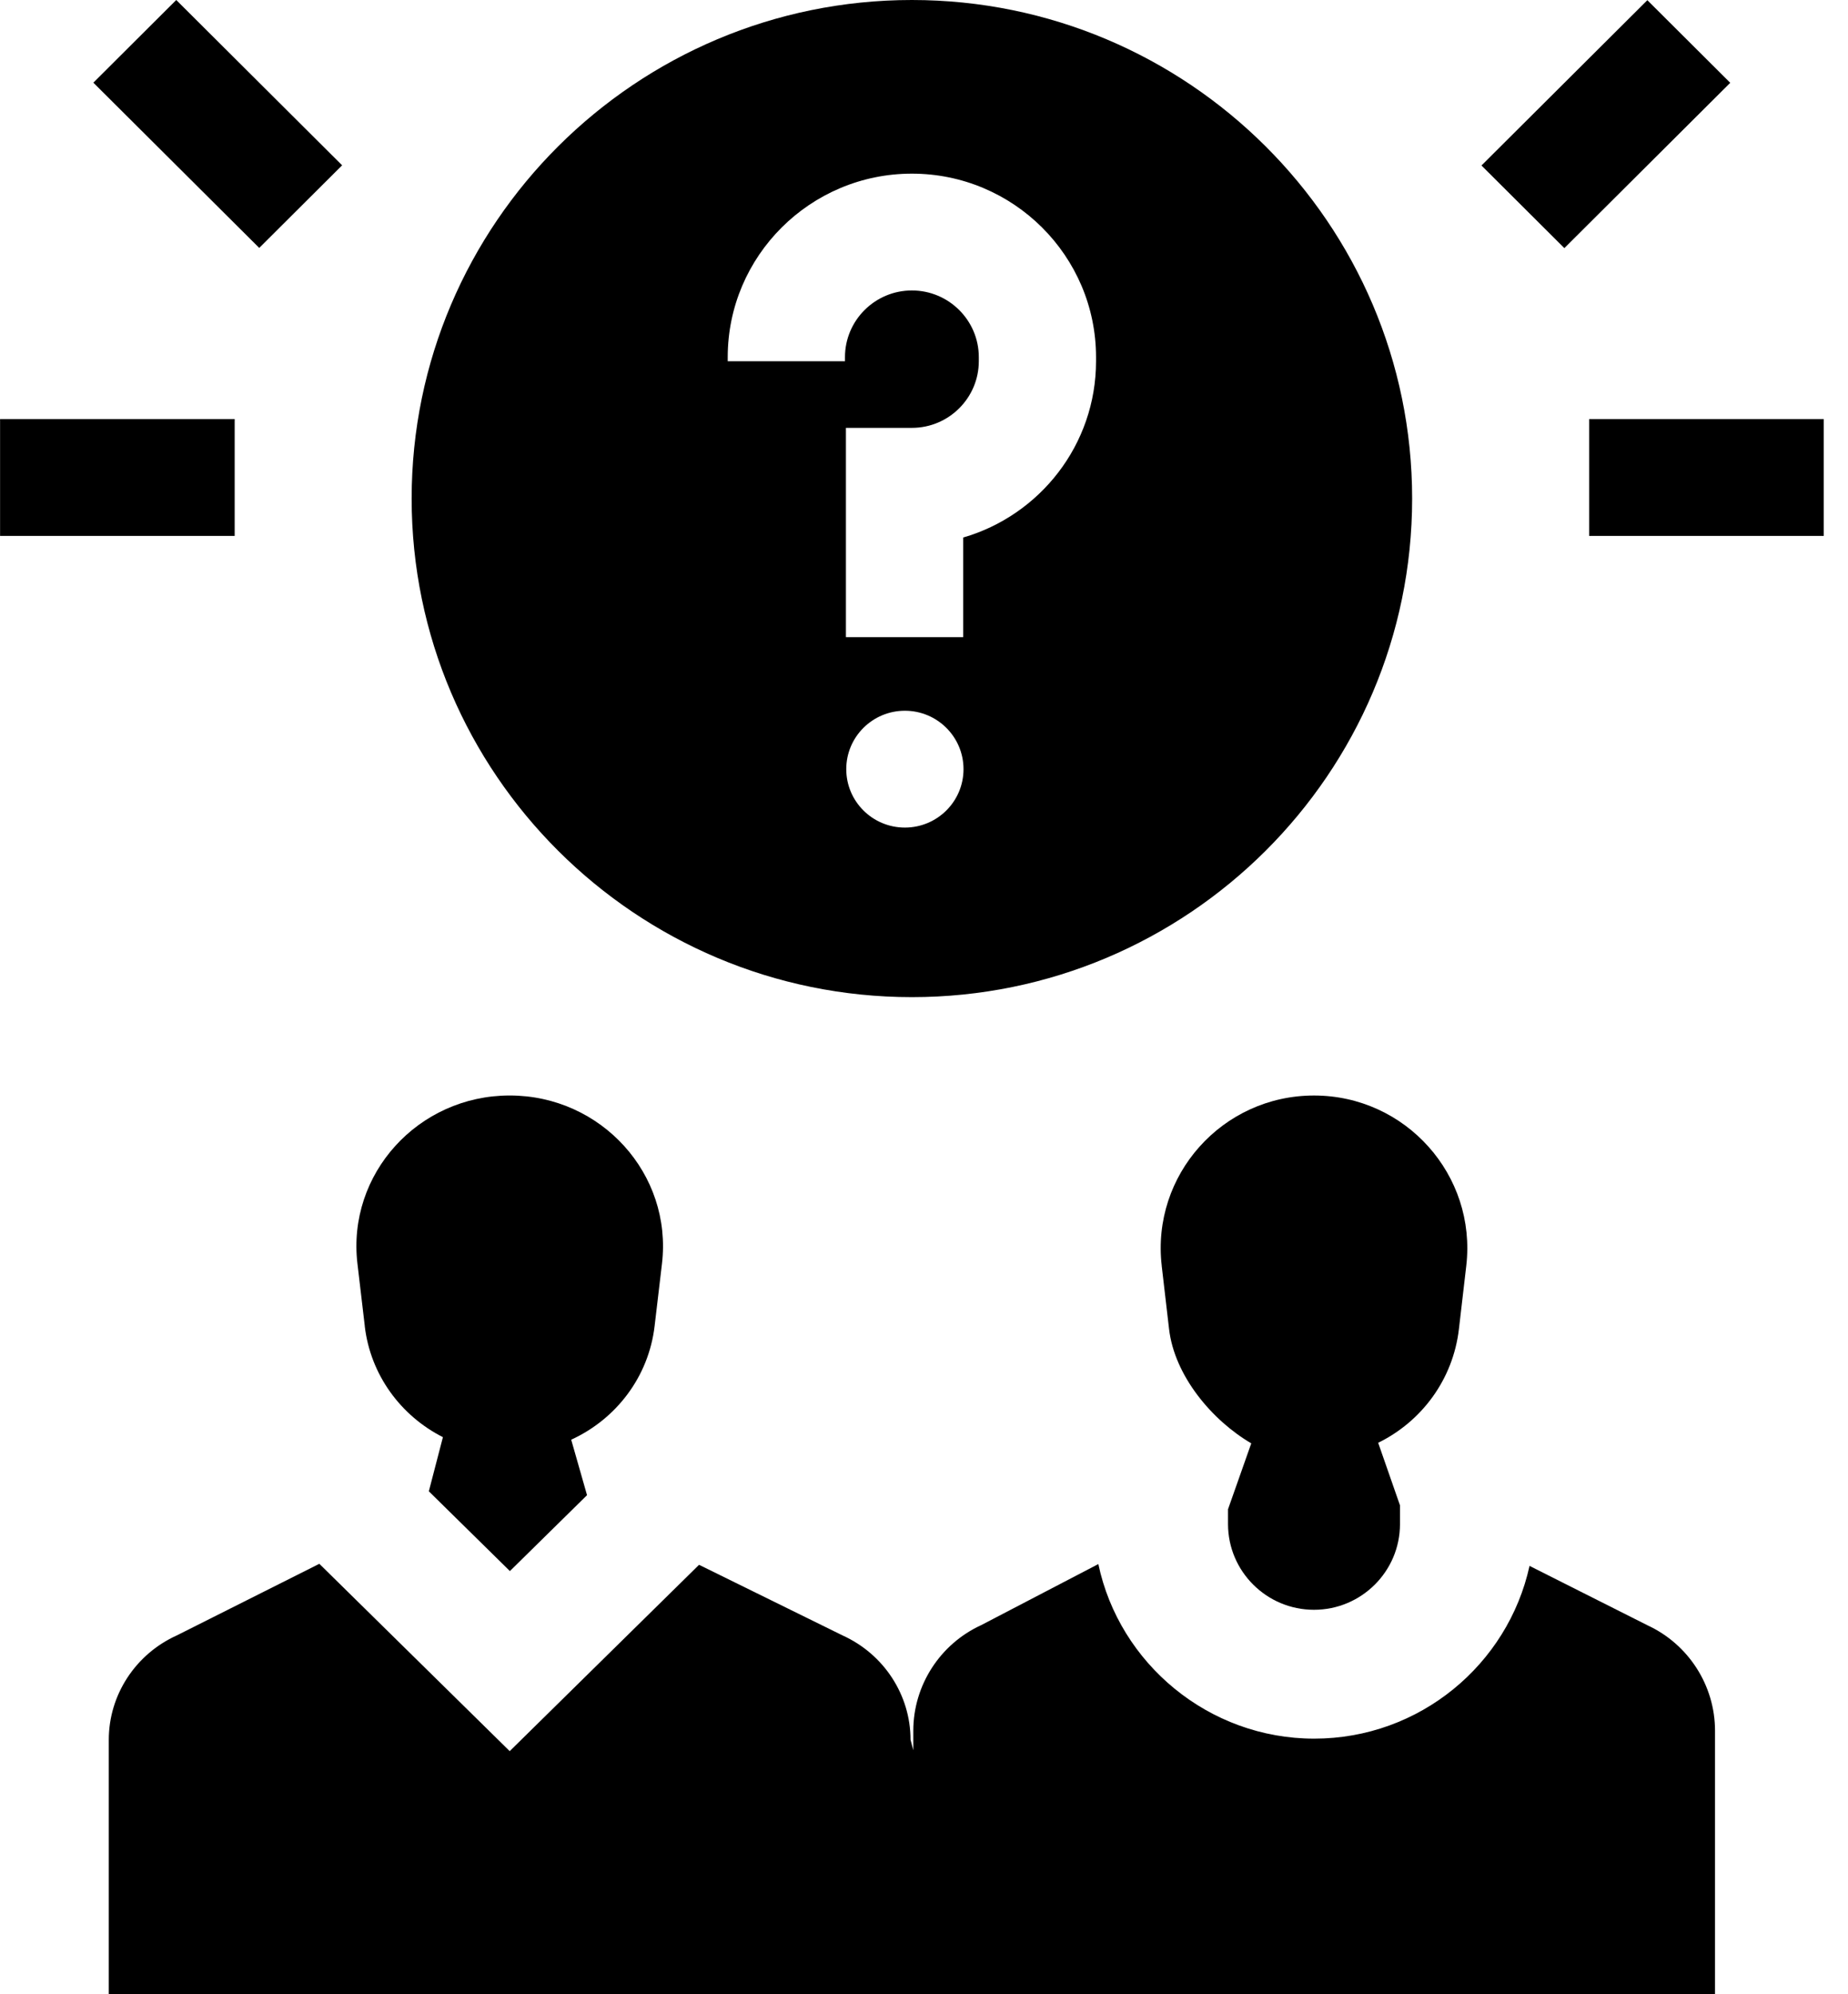
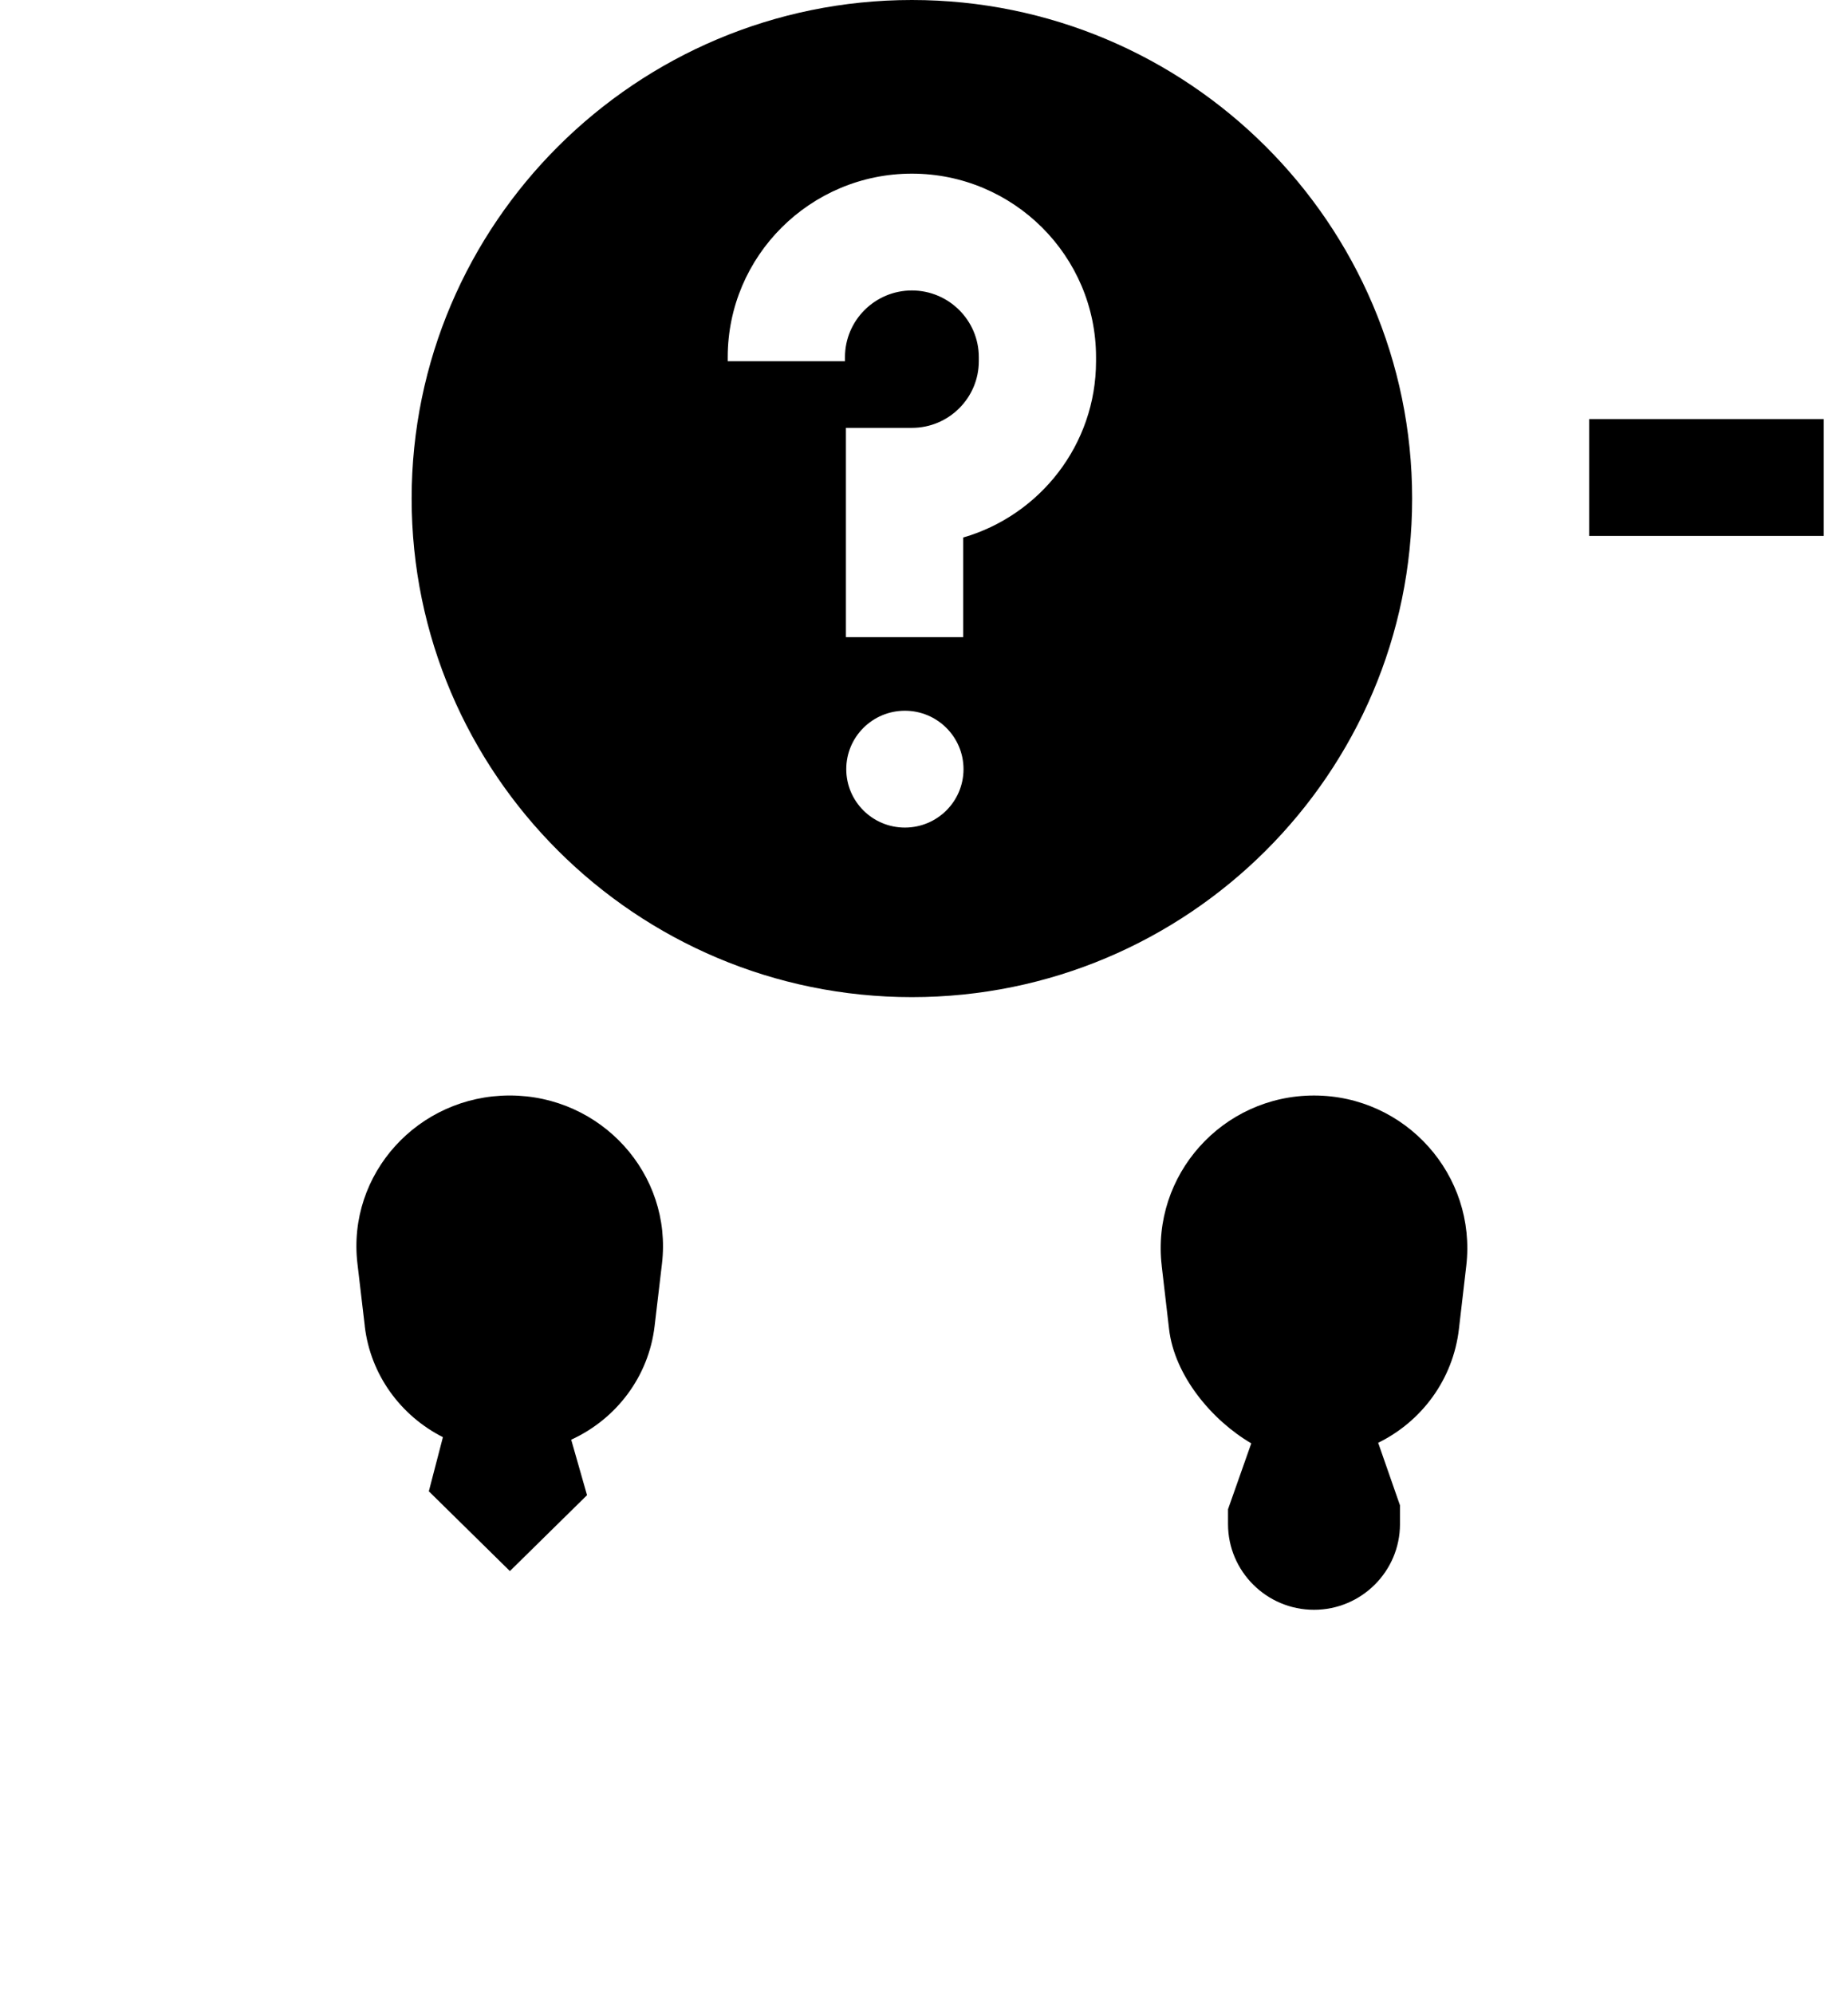
<svg xmlns="http://www.w3.org/2000/svg" width="76" height="82" viewBox="0 0 76 82" fill="none">
  <g clip-path="url(#clip0_504_517)">
    <path d="M47.776 52.049L48.078 54.645C48.301 56.566 49.839 58.399 51.459 59.347L50.503 62.057V62.667C50.503 64.61 52.09 66.191 54.039 66.191C55.989 66.191 57.575 64.61 57.575 62.667V61.896L56.678 59.324C58.459 58.452 59.758 56.727 59.999 54.645L60.301 52.049C60.735 48.319 57.808 45.045 54.039 45.045C50.27 45.045 47.343 48.319 47.777 52.049H47.776Z" fill="black" />
-     <path d="M67.741 66.822L62.903 64.386C62.013 68.443 58.38 71.489 54.046 71.489C49.711 71.489 46.032 68.404 45.17 64.311L40.356 66.82C38.658 67.597 37.56 69.3 37.56 71.164V71.966L37.446 71.534C37.446 69.695 36.351 68.017 34.657 67.248L28.749 64.341L20.962 72.003L13.133 64.3L7.271 67.245C5.572 68.012 4.474 69.694 4.474 71.534V82.002H70.531V71.164C70.531 69.303 69.438 67.602 67.743 66.824L67.741 66.822Z" fill="black" />
    <path d="M15 54.524C15.236 56.538 16.487 58.217 18.215 59.093L17.636 61.319L20.97 64.599L24.142 61.478L23.491 59.197C25.33 58.355 26.675 56.622 26.921 54.524L27.224 51.959C27.657 48.276 24.731 45.044 20.962 45.044C17.193 45.044 14.266 48.276 14.7 51.959L15.002 54.524H15Z" fill="black" />
    <path d="M37.502 41C48.846 41 58.075 31.804 58.075 20.5C58.075 9.196 48.846 0 37.502 0C26.158 0 16.929 9.196 16.929 20.5C16.929 31.804 26.158 41 37.502 41ZM37.214 34.028C35.882 34.028 34.803 32.952 34.803 31.626C34.803 30.3 35.883 29.224 37.214 29.224C38.545 29.224 39.625 30.3 39.625 31.626C39.625 32.954 38.545 34.028 37.214 34.028ZM29.928 14.686C29.928 10.525 33.326 7.14 37.502 7.14C41.678 7.14 45.075 10.525 45.075 14.686V14.853C45.075 18.285 42.764 21.189 39.611 22.102V26.198H34.789V17.593H37.502C39.019 17.593 40.254 16.363 40.254 14.851V14.685C40.254 13.173 39.019 11.943 37.502 11.943C35.985 11.943 34.75 13.173 34.75 14.685V14.854H29.928V14.685V14.686Z" fill="black" />
-     <path d="M0.003 17.231H9.651V22.036H0.003V17.231Z" fill="black" />
-     <path d="M3.839 3.399L7.248 0L14.07 6.797L10.661 10.194L3.839 3.399Z" fill="black" />
    <path d="M65.354 17.231H75.003V22.036H65.354V17.231Z" fill="black" />
-     <path d="M60.926 6.805L67.748 0.008L71.157 3.405L64.335 10.202L60.926 6.805Z" fill="black" />
  </g>
  <defs>
    <clipPath id="clip0_504_517">
      <rect width="75" height="82" fill="white" transform="translate(0.003)" />
    </clipPath>
  </defs>
</svg>